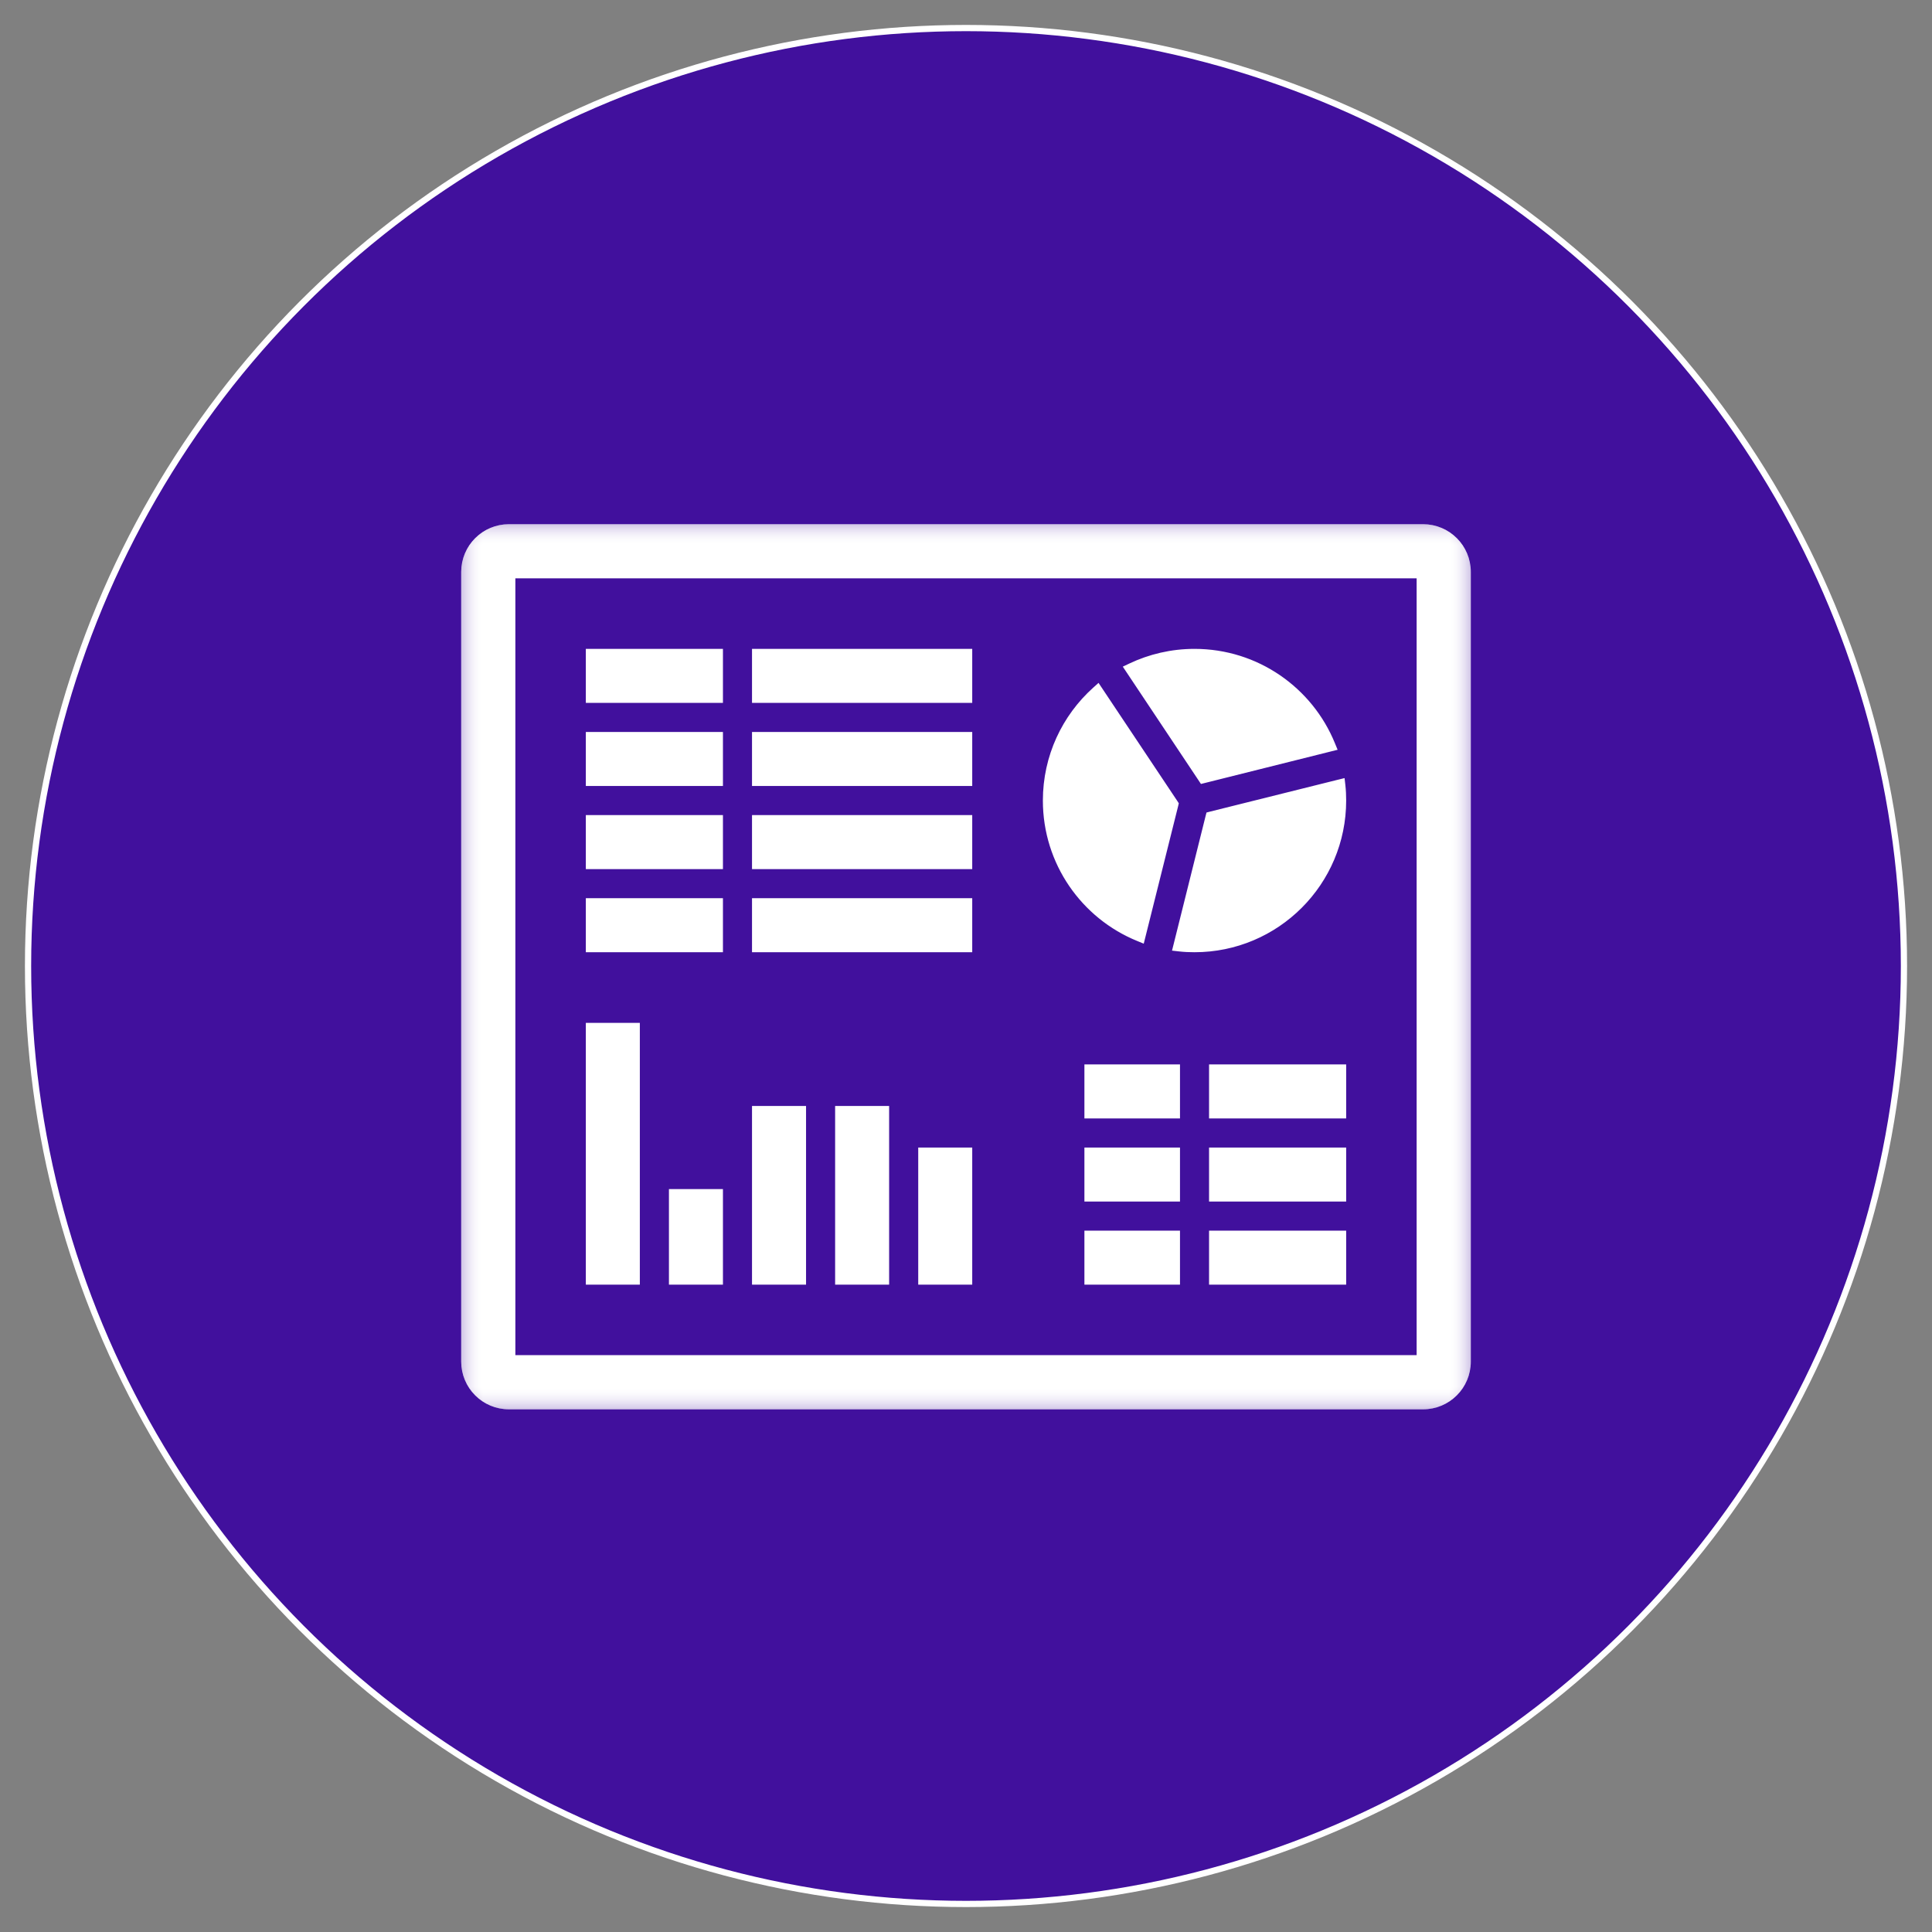
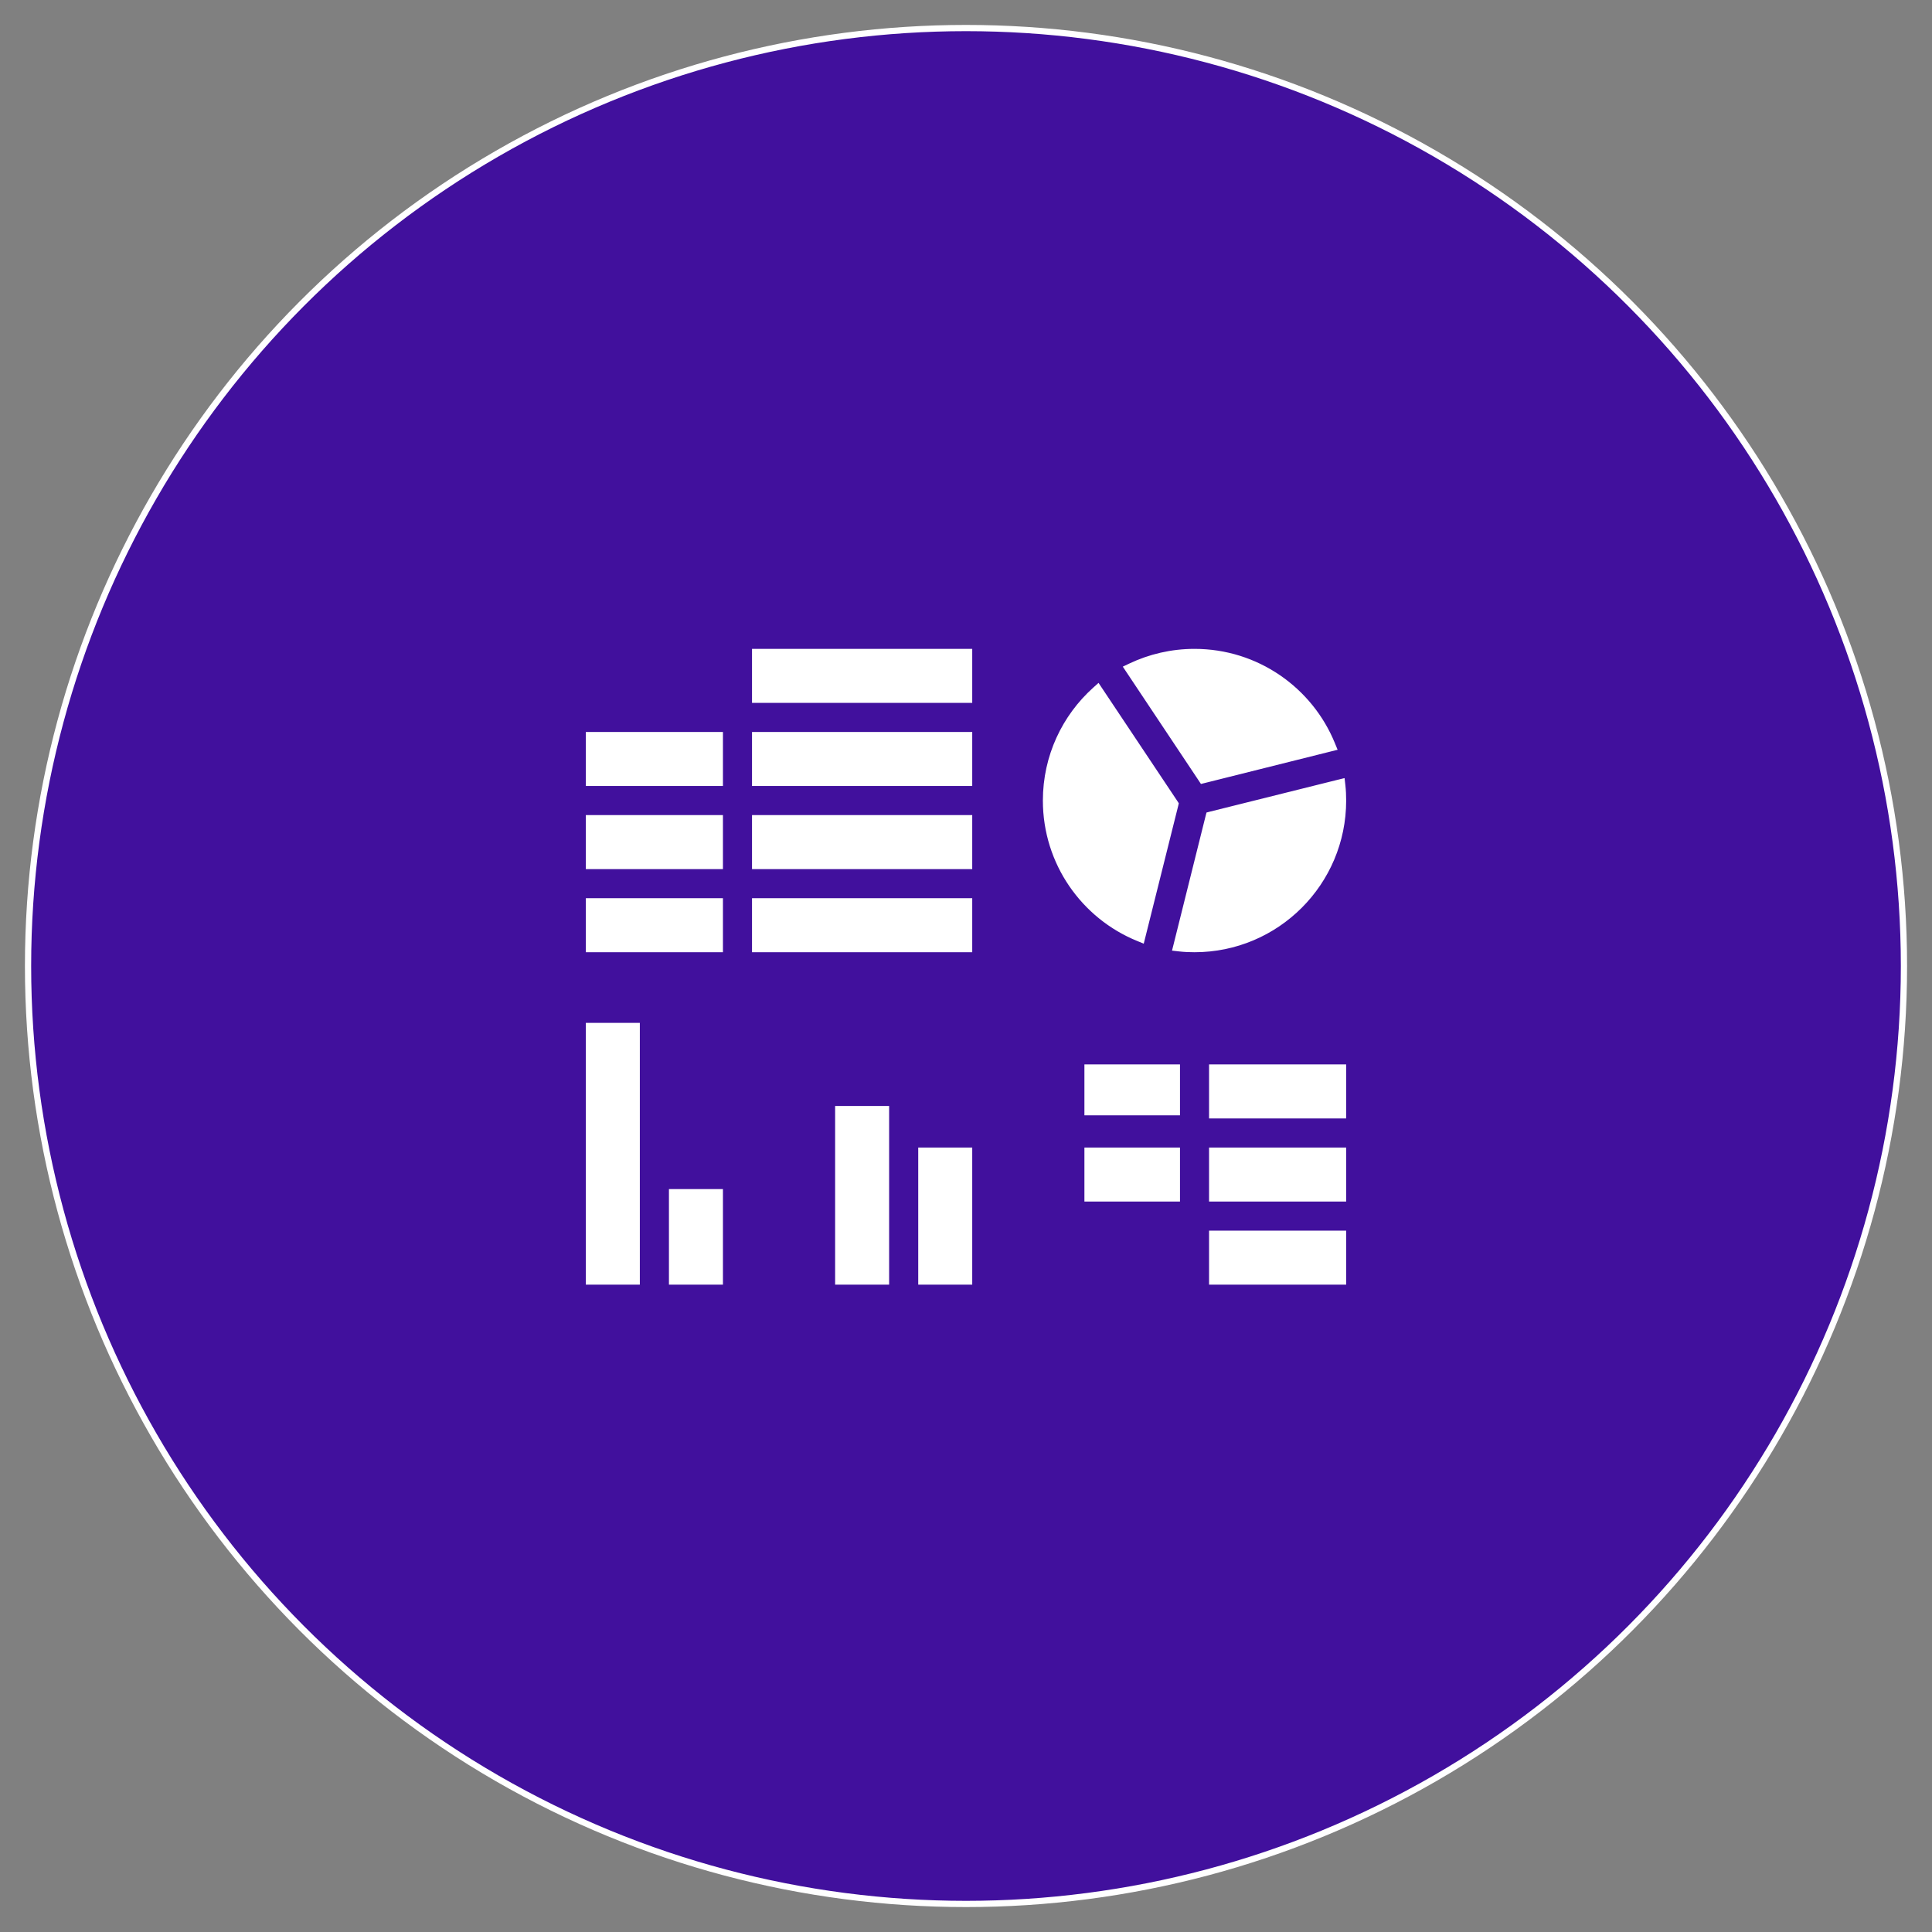
<svg xmlns="http://www.w3.org/2000/svg" width="62" height="62" viewBox="0 0 62 62" fill="none">
  <rect x="0" y="0" width="62" height="62" fill="#808080" stroke="none" />
  <circle cx="31" cy="31" r="30.1" fill="#41109D" stroke="white" stroke-width="0.2" />
  <mask id="mask0_4290_4235" style="mask-type:luminance" maskUnits="userSpaceOnUse" x="14" y="16" width="34" height="30">
-     <path d="M15 16.9H14.9V17V45.049V45.149H15H47H47.1V45.049V17V16.9H47H15Z" fill="white" stroke="white" stroke-width="0.2" />
-   </mask>
+     </mask>
  <g mask="url(#mask0_4290_4235)">
    <path d="M16.333 16.922C15.542 16.922 14.9 17.564 14.9 18.356V43.693C14.9 44.485 15.542 45.127 16.333 45.127H45.667C46.458 45.127 47.1 44.485 47.1 43.693V18.356C47.1 17.564 46.458 16.922 45.667 16.922H16.333ZM45.567 18.456V43.593H16.433V18.456H45.567Z" fill="white" stroke="white" stroke-width="0.2" />
  </g>
-   <path d="M19 20.923H18.9V21.023V22.356V22.456H19H23H23.1V22.356V21.023V20.923H23H19Z" fill="white" stroke="white" stroke-width="0.2" />
  <path d="M24.333 20.923H24.233V21.023V22.356V22.456H24.333H31H31.1V22.356V21.023V20.923H31H24.333Z" fill="white" stroke="white" stroke-width="0.2" />
  <path d="M19 23.59H18.9V23.69V25.023V25.123H19H23H23.1V25.023V23.69V23.59H23H19Z" fill="white" stroke="white" stroke-width="0.2" />
  <path d="M24.333 23.59H24.233V23.69V25.023V25.123H24.333H31H31.1V25.023V23.69V23.59H31H24.333Z" fill="white" stroke="white" stroke-width="0.2" />
  <path d="M19 26.257H18.9V26.357V27.691V27.791H19H23H23.1V27.691V26.357V26.257H23H19Z" fill="white" stroke="white" stroke-width="0.2" />
  <path d="M24.333 26.257H24.233V26.357V27.691V27.791H24.333H31H31.1V27.691V26.357V26.257H31H24.333Z" fill="white" stroke="white" stroke-width="0.2" />
  <path d="M19 28.924H18.9V29.024V30.358V30.458H19H23H23.1V30.358V29.024V28.924H23H19Z" fill="white" stroke="white" stroke-width="0.2" />
-   <path d="M35 34.258H34.9V34.358V35.692V35.792H35H37.667H37.767V35.692V34.358V34.258H37.667H35Z" fill="white" stroke="white" stroke-width="0.2" />
+   <path d="M35 34.258H34.9V34.358V35.692H35H37.667H37.767V35.692V34.358V34.258H37.667H35Z" fill="white" stroke="white" stroke-width="0.2" />
  <path d="M35 36.926H34.9V37.026V38.359V38.459H35H37.667H37.767V38.359V37.026V36.926H37.667H35Z" fill="white" stroke="white" stroke-width="0.2" />
-   <path d="M35 39.593H34.9V39.693V41.026V41.126H35H37.667H37.767V41.026V39.693V39.593H37.667H35Z" fill="white" stroke="white" stroke-width="0.2" />
  <path d="M39 34.258H38.9V34.358V35.692V35.792H39H43H43.1V35.692V34.358V34.258H43H39Z" fill="white" stroke="white" stroke-width="0.2" />
  <path d="M36.528 30.103L36.635 30.147L36.663 30.035L37.712 25.84L37.722 25.797L37.698 25.76L35.298 22.162L35.234 22.066L35.148 22.143C34.177 23.016 33.567 24.282 33.567 25.691C33.567 27.684 34.79 29.394 36.528 30.103ZM37.764 30.309L37.736 30.42L37.85 30.433C38.007 30.451 38.171 30.458 38.333 30.458C40.965 30.458 43.1 28.323 43.1 25.691C43.1 25.528 43.093 25.364 43.075 25.207L43.062 25.094L42.952 25.121L38.858 26.142L38.8 26.157L38.785 26.215L37.764 30.309ZM36.284 21.384L36.179 21.434L36.243 21.53L38.545 24.985L38.584 25.044L38.653 25.027L42.677 24.02L42.789 23.992L42.745 23.885C42.036 22.147 40.327 20.923 38.333 20.923C37.599 20.923 36.904 21.09 36.284 21.384Z" fill="white" stroke="white" stroke-width="0.2" />
  <mask id="mask1_4290_4235" style="mask-type:luminance" maskUnits="userSpaceOnUse" x="14" y="16" width="34" height="30">
    <path d="M15 16.9H14.9V17V45.049V45.149H15H47H47.1V45.049V17V16.9H47H15Z" fill="white" stroke="white" stroke-width="0.2" />
  </mask>
  <g mask="url(#mask1_4290_4235)">
-     <path d="M16.333 16.922C15.542 16.922 14.9 17.564 14.9 18.356V43.693C14.9 44.485 15.542 45.127 16.333 45.127H45.667C46.458 45.127 47.1 44.485 47.1 43.693V18.356C47.1 17.564 46.458 16.922 45.667 16.922H16.333ZM45.567 18.456V43.593H16.433V18.456H45.567Z" fill="white" stroke="white" stroke-width="0.2" />
-   </g>
+     </g>
  <path d="M39 36.926H38.9V37.026V38.359V38.459H39H43H43.1V38.359V37.026V36.926H43H39Z" fill="white" stroke="white" stroke-width="0.2" />
  <path d="M39 39.593H38.9V39.693V41.026V41.126H39H43H43.1V41.026V39.693V39.593H43H39Z" fill="white" stroke="white" stroke-width="0.2" />
  <path d="M19 32.925H18.9V33.025V41.026V41.126H19H20.333H20.433V41.026V33.025V32.925H20.333H19Z" fill="white" stroke="white" stroke-width="0.2" />
  <path d="M21.667 38.259H21.567V38.359V41.026V41.126H21.667H23H23.1V41.026V38.359V38.259H23H21.667Z" fill="white" stroke="white" stroke-width="0.2" />
-   <path d="M24.333 35.592H24.233V35.692V41.026V41.126H24.333H25.667H25.767V41.026V35.692V35.592H25.667H24.333Z" fill="white" stroke="white" stroke-width="0.2" />
  <path d="M27 35.592H26.9V35.692V41.026V41.126H27H28.333H28.433V41.026V35.692V35.592H28.333H27Z" fill="white" stroke="white" stroke-width="0.2" />
  <path d="M29.667 36.926H29.567V37.026V41.026V41.126H29.667H31H31.1V41.026V37.026V36.926H31H29.667Z" fill="white" stroke="white" stroke-width="0.2" />
  <path d="M24.333 28.924H24.233V29.024V30.358V30.458H24.333H31H31.1V30.358V29.024V28.924H31H24.333Z" fill="white" stroke="white" stroke-width="0.2" />
</svg>